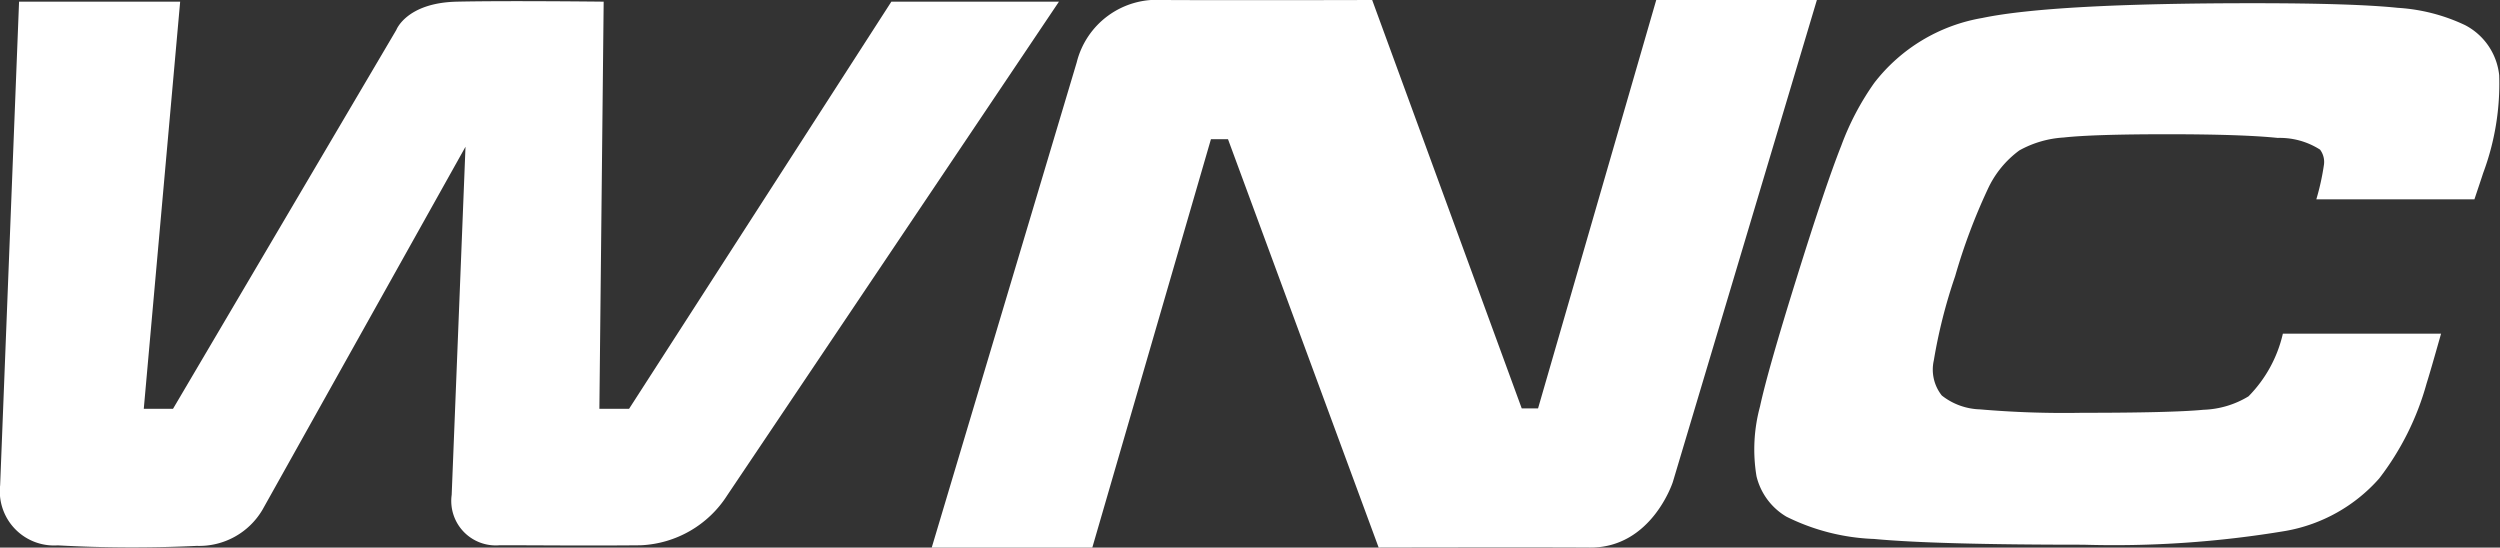
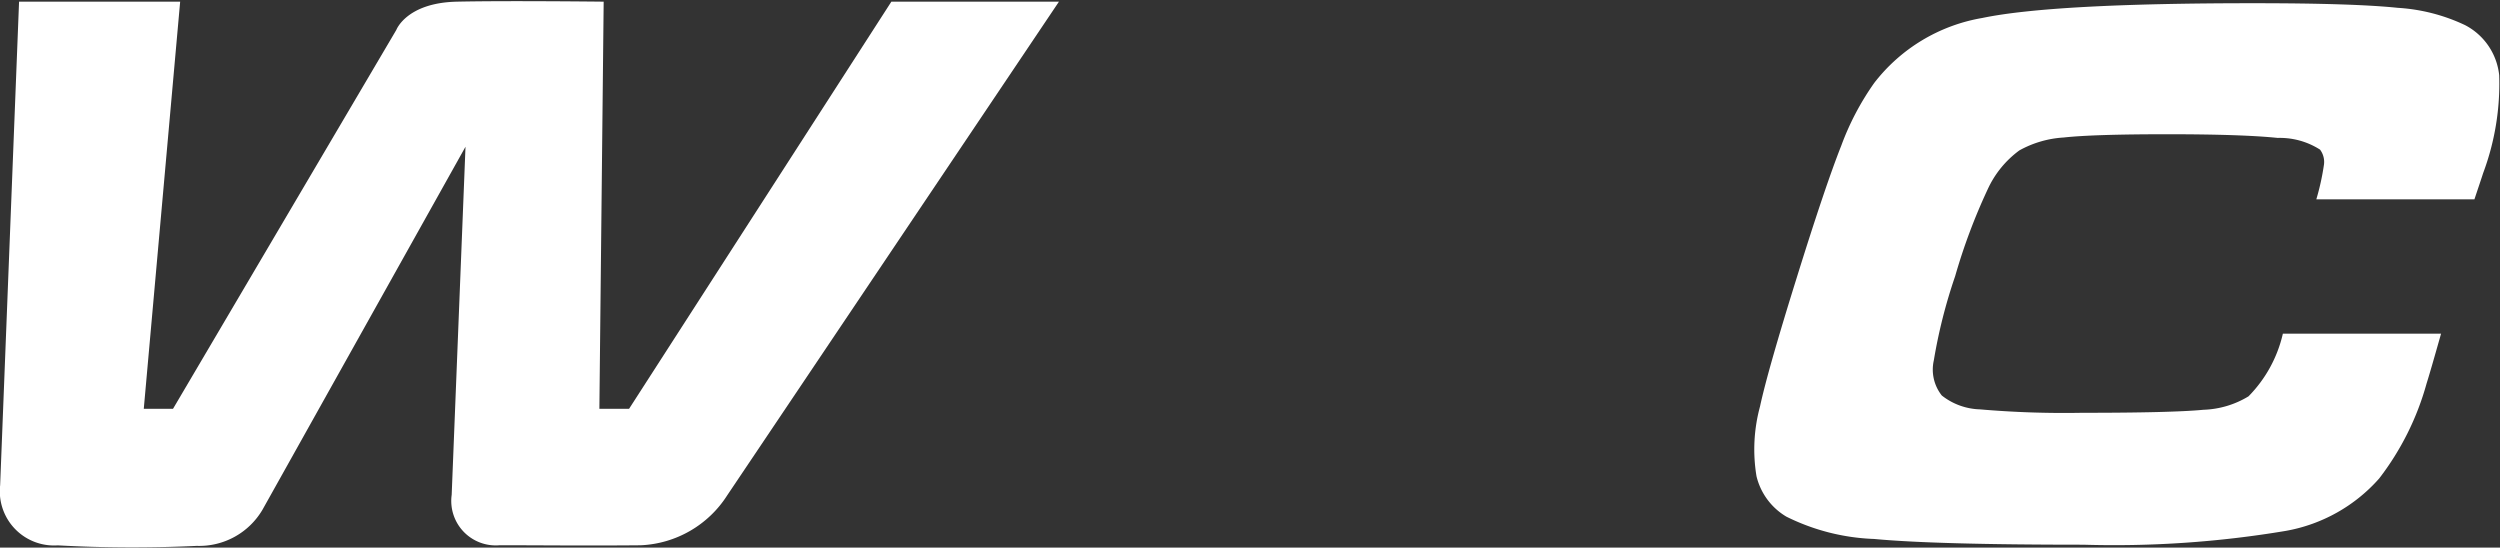
<svg xmlns="http://www.w3.org/2000/svg" width="121.213" height="26.55" viewBox="0 0 121.213 26.55">
  <rect x="0" y="0" width="121.213" height="26.55" fill="#333333" stroke="none" />
  <path d="M.007,23.588.924.145H8.735L6.971,19.886H8.388L19.216,1.514S19.71.2,22.146.145s7.123,0,7.123,0l-.208,19.741H30.5L43.218.145h8.125L35.256,24.085a5.242,5.242,0,0,1-4.2,2.417c-2.786.026-5.307-.006-6.85,0A2.157,2.157,0,0,1,21.9,24.055l.67-16.876-9.844,17.6a3.56,3.56,0,0,1-3.184,1.752A66.695,66.695,0,0,1,2.8,26.506,2.629,2.629,0,0,1,.007,23.588" transform="translate(0 -0.064)" fill="#fff" />
-   <path d="M103.495,3.028A4,4,0,0,1,107.658,0c3.566.019,10.163,0,10.163,0l7.251,19.8h.792L131.594,0h7.789L132.4,23.367s-1.027,3.2-4.021,3.182-10.243,0-10.243,0l-7.305-19.8h-.827l-5.752,19.8H96.466Z" transform="translate(-51.291 0)" fill="#fff" />
  <path d="M207.253,16.357h7.665c-.352,1.246-.584,2.046-.7,2.409a13.381,13.381,0,0,1-2.3,4.611,7.875,7.875,0,0,1-4.528,2.541,50.318,50.318,0,0,1-9.82.67q-7.176,0-10.136-.278a10.37,10.37,0,0,1-4.258-1.082,3.127,3.127,0,0,1-1.449-1.961,7.938,7.938,0,0,1,.17-3.378q.372-1.733,1.788-6.27,1.377-4.421,2.153-6.381a13.088,13.088,0,0,1,1.6-3.042,8.4,8.4,0,0,1,5.234-3.146Q196.1.335,205.825.334q4.863,0,7,.224a8.866,8.866,0,0,1,3.257.838,3.1,3.1,0,0,1,1.655,2.433,12.4,12.4,0,0,1-.78,4.747c-.034.112-.177.536-.422,1.268h-7.665a11.877,11.877,0,0,0,.373-1.7.992.992,0,0,0-.192-.711A3.621,3.621,0,0,0,207,6.865q-1.726-.178-5.358-.178-3.587,0-5.021.158a5.044,5.044,0,0,0-2.148.625,4.822,4.822,0,0,0-1.535,1.884,28.46,28.46,0,0,0-1.58,4.217,25.4,25.4,0,0,0-1.033,4.078,2.021,2.021,0,0,0,.387,1.705,3.131,3.131,0,0,0,1.845.672,47.5,47.5,0,0,0,4.931.167q4.4,0,5.912-.147a4.479,4.479,0,0,0,2.183-.652,6.338,6.338,0,0,0,1.665-3.037" transform="translate(-96.563 -0.178)" fill="#fff" />
</svg>